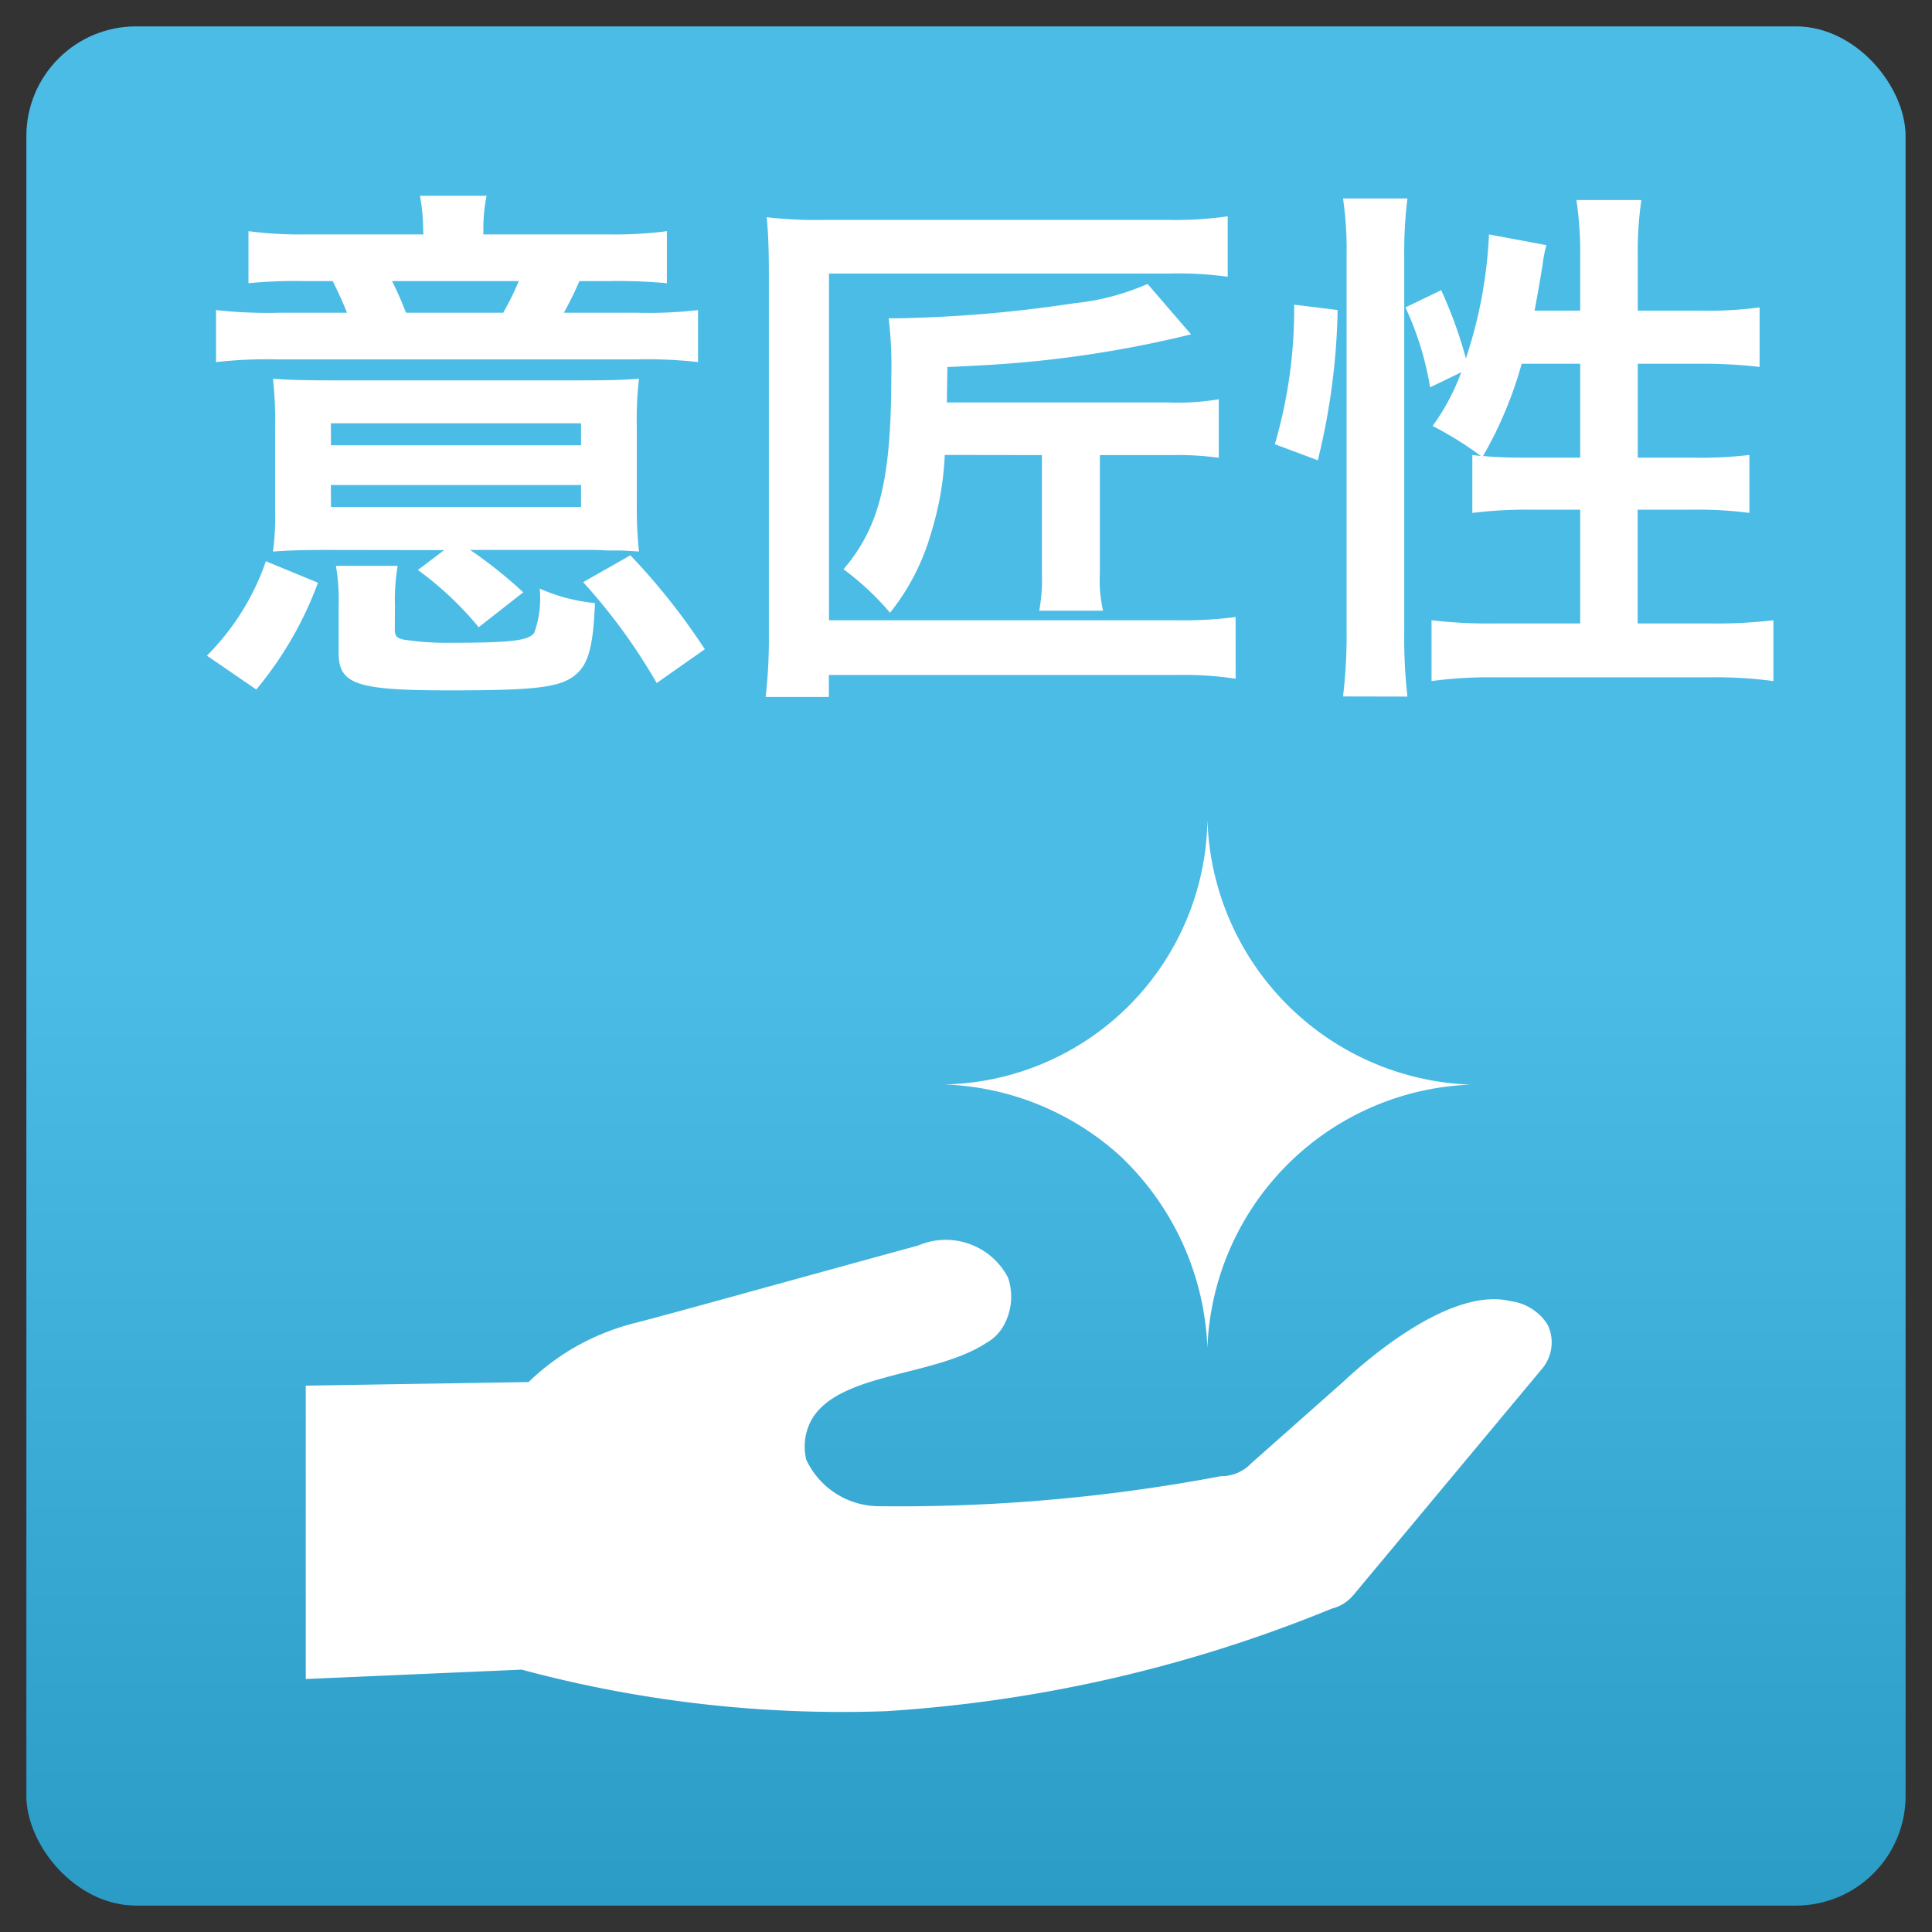
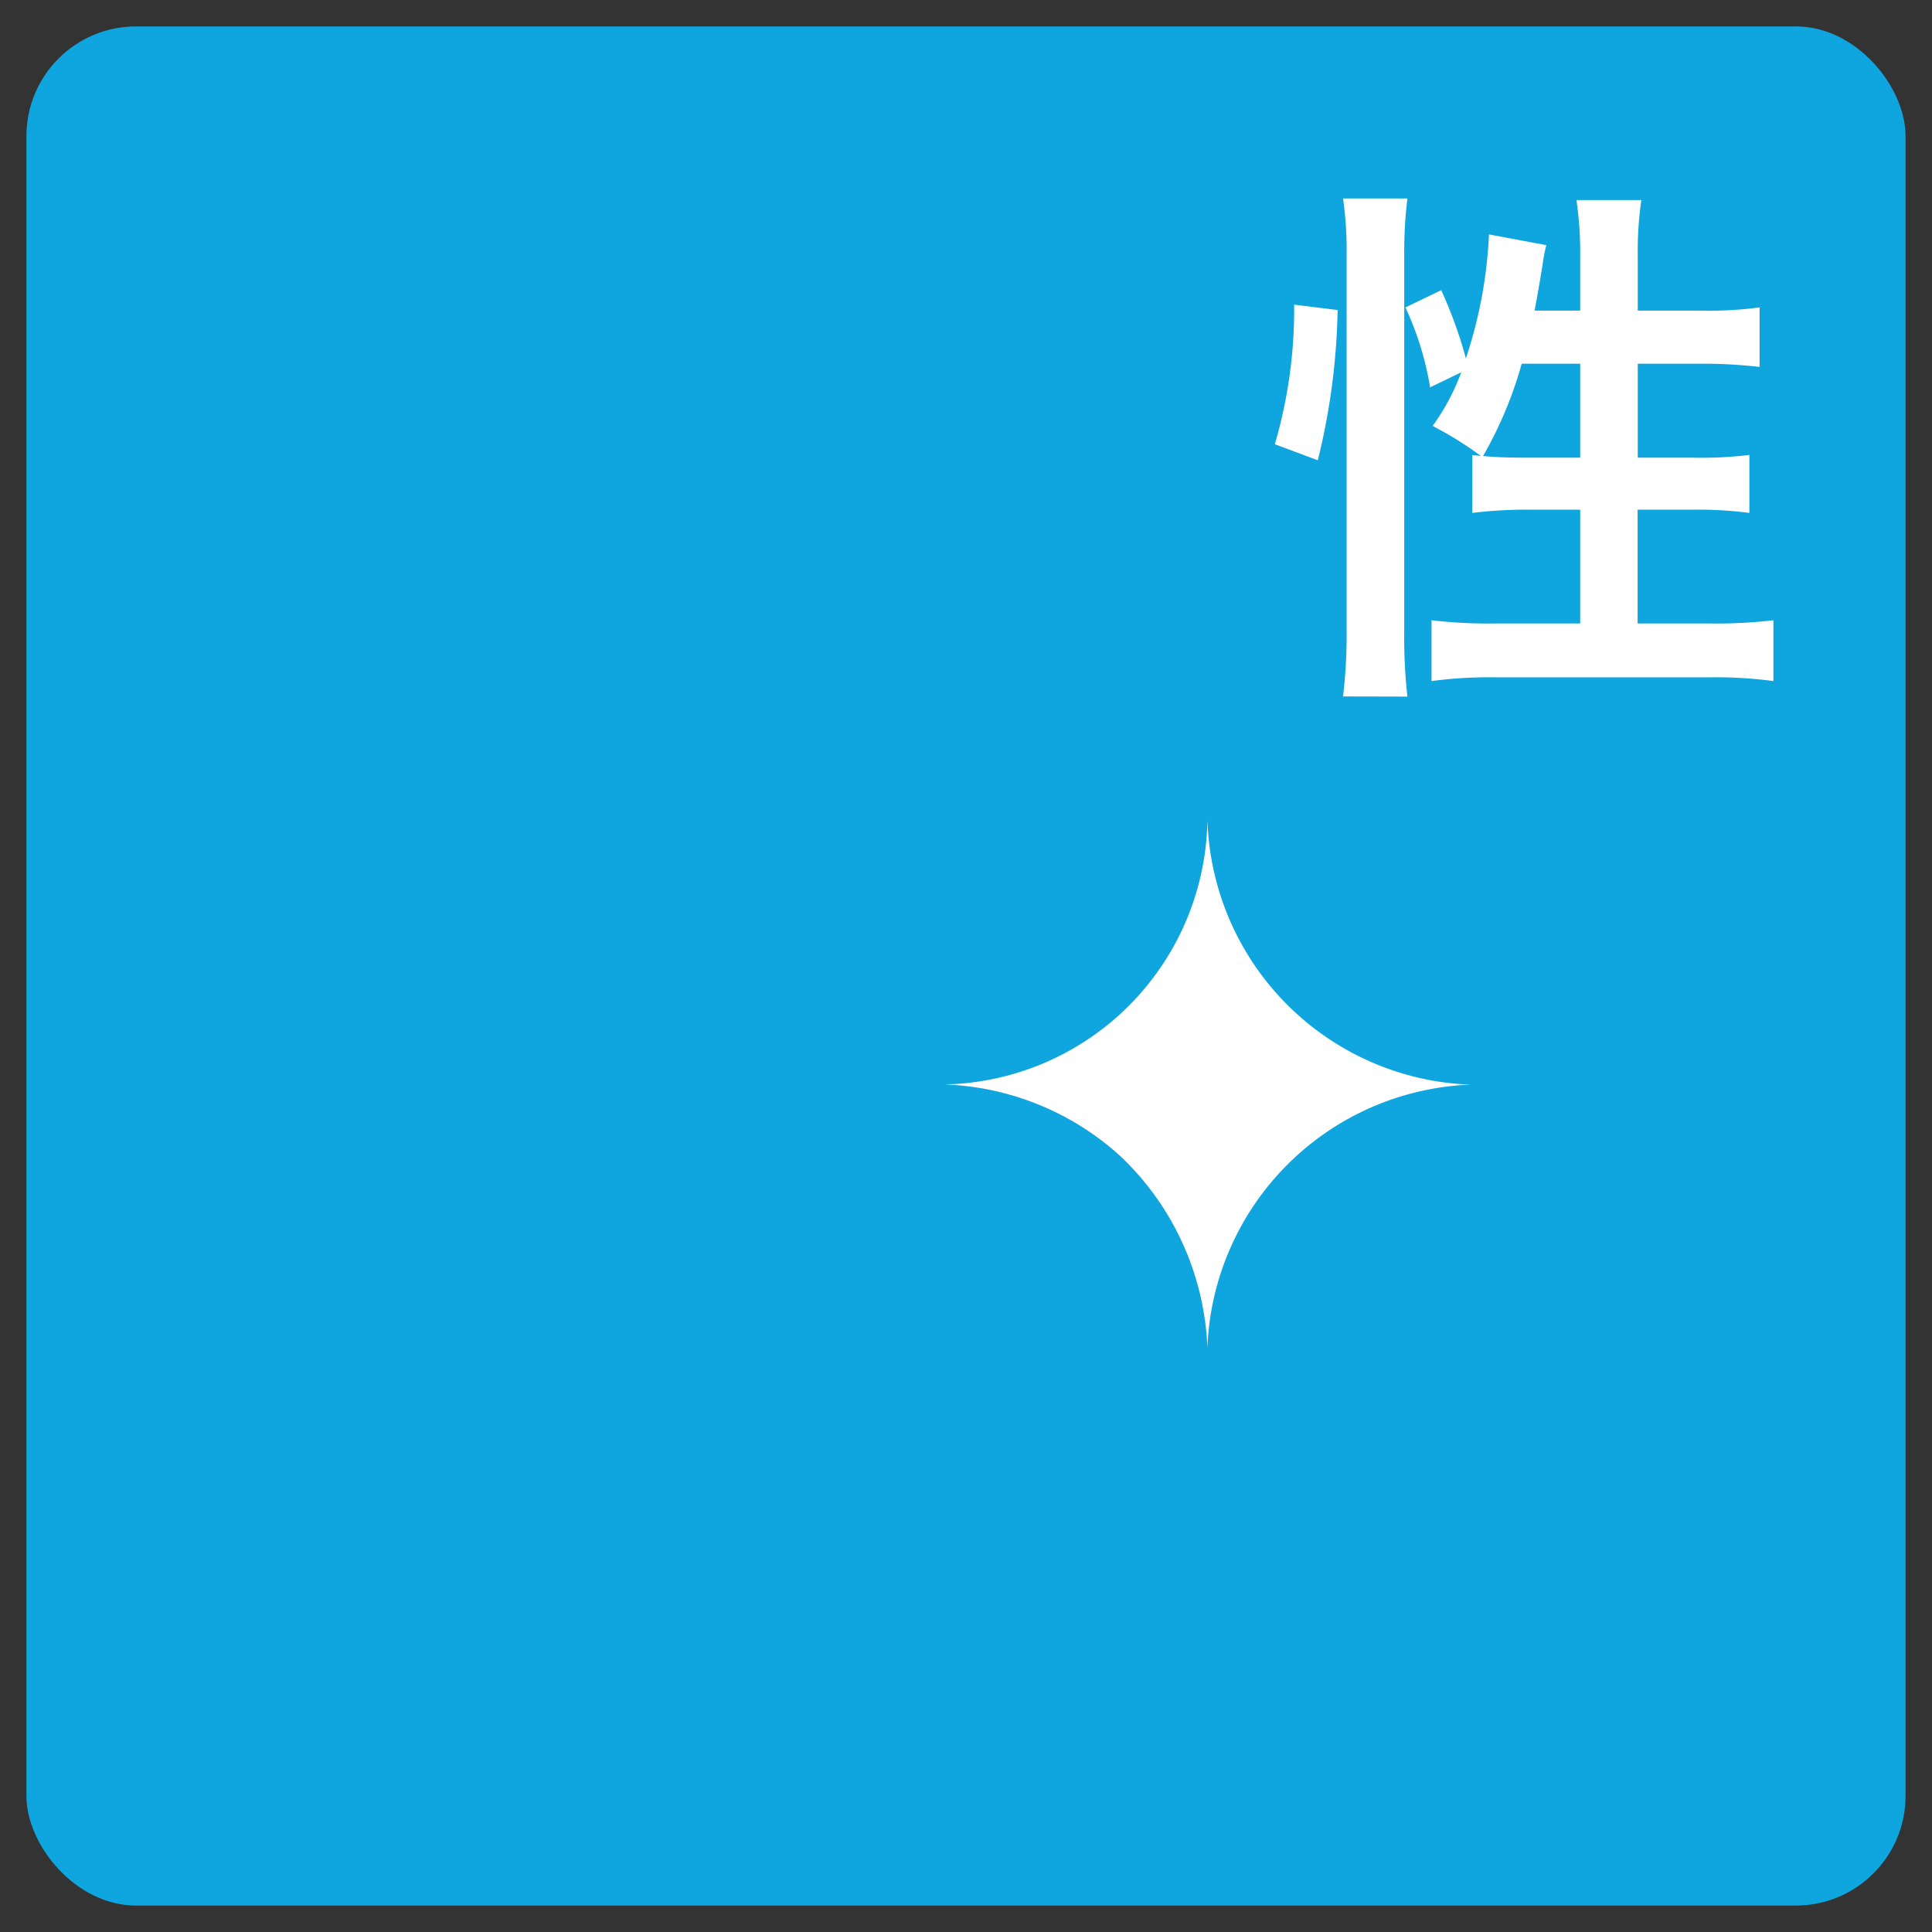
<svg xmlns="http://www.w3.org/2000/svg" width="54" height="54" viewBox="0 0 54 54">
  <rect x="0" y="0" width="54" height="54" fill="#333333" stroke="none" />
  <defs>
    <style>.cls-1{isolation:isolate;}.cls-2{fill:#0fa5de;}.cls-3,.cls-4{opacity:0.25;}.cls-4{mix-blend-mode:multiply;}.cls-5{fill:url(#名称未設定グラデーション_2);}.cls-6{fill:#fff;}</style>
    <linearGradient id="名称未設定グラデーション_2" x1="27" y1="27" x2="27" y2="79.523" gradientUnits="userSpaceOnUse">
      <stop offset="0" stop-color="#fff" />
      <stop offset="1" />
    </linearGradient>
  </defs>
  <g class="cls-1">
    <g id="レイヤー_1" data-name="レイヤー 1">
      <rect class="cls-2" x="0.738" y="0.738" width="52.523" height="52.523" rx="3.066" />
      <g class="cls-4">
-         <rect class="cls-5" x="0.738" y="0.738" width="52.523" height="52.523" rx="3.066" />
-       </g>
-       <path class="cls-6" d="M5.783,18.326a6.927,6.927,0,0,0,1.649-2.639l1.455.6a10.1,10.1,0,0,1-1.724,2.985Zm6.044-11.91a5.159,5.159,0,0,0-.09-.944H13.6a4.691,4.691,0,0,0-.09.944v.136h3.539a10.923,10.923,0,0,0,1.591-.091V7.916a14.843,14.843,0,0,0-1.605-.06h-.84a9.476,9.476,0,0,1-.435.885H17.8a11.769,11.769,0,0,0,1.71-.075v1.455a12.307,12.307,0,0,0-1.724-.075H7.762a12.442,12.442,0,0,0-1.724.075V8.666a12.99,12.99,0,0,0,1.784.075H9.7c-.135-.33-.21-.495-.4-.885h-.81a13.467,13.467,0,0,0-1.545.06V6.461a10.775,10.775,0,0,0,1.59.091h3.3ZM9.1,15.371c-.644,0-1.05.015-1.47.045a7.281,7.281,0,0,0,.06-1.125v-2.37a10.818,10.818,0,0,0-.06-1.335c.42.03.81.045,1.621.045h6.974c.9,0,1.215-.015,1.635-.045a9.6,9.6,0,0,0-.061,1.335v2.235a11.082,11.082,0,0,0,.061,1.26c-.2-.015-.21-.015-.51-.03h-.39c-.18-.015-.315-.015-.42-.015h-3.4a12.513,12.513,0,0,1,1.485,1.185l-1.245.975a9.284,9.284,0,0,0-1.7-1.6l.735-.555Zm.151-2.925h6.989v-.615H9.248Zm0,1.725h6.989v-.615H9.248Zm1.784,3.42c0,.18.045.24.24.285a7.787,7.787,0,0,0,1.29.09c1.74,0,2.22-.06,2.37-.285a2.846,2.846,0,0,0,.15-1.23,4.948,4.948,0,0,0,1.544.405c-.044,1.124-.165,1.6-.434,1.9-.42.45-1.035.54-3.63.54s-3.1-.165-3.1-1.05v-1.32a5.56,5.56,0,0,0-.076-1.11h1.725a5.758,5.758,0,0,0-.075,1.11Zm3.03-8.85a7.991,7.991,0,0,0,.435-.885H10.958a9.3,9.3,0,0,1,.389.885Zm4.29,10.35a16.194,16.194,0,0,0-2.056-2.82l1.321-.75A18.389,18.389,0,0,1,19.7,18.146Z" />
-       <path class="cls-6" d="M34.537,18.971a9.548,9.548,0,0,0-1.65-.105h-9.72v.614H21.4a14.4,14.4,0,0,0,.09-1.754V7.661c0-.63-.015-1.125-.06-1.59a11.781,11.781,0,0,0,1.62.075h9.584a10.188,10.188,0,0,0,1.681-.1V7.736a9.938,9.938,0,0,0-1.635-.09h-9.51v9.69h9.7a11.118,11.118,0,0,0,1.665-.09Zm-8.13-6.255a8.635,8.635,0,0,1-.39,2.205,6.318,6.318,0,0,1-1.14,2.205,7.7,7.7,0,0,0-1.3-1.215c1.006-1.184,1.335-2.5,1.335-5.415a10.817,10.817,0,0,0-.074-1.6H25.1a37.089,37.089,0,0,0,4.92-.42,6.806,6.806,0,0,0,2.055-.54l1.215,1.409a31.393,31.393,0,0,1-5.94.87l-.87.045-.015.99h6.2a7.033,7.033,0,0,0,1.4-.09v1.635a8.533,8.533,0,0,0-1.35-.075H30.742v3.3a3.736,3.736,0,0,0,.09,1.05H29.047a4.931,4.931,0,0,0,.075-1.05v-3.3Z" />
+         </g>
      <path class="cls-6" d="M35.632,12.416a13.426,13.426,0,0,0,.54-3.9l1.215.149a18.771,18.771,0,0,1-.554,4.2Zm1.906,7.05a14.509,14.509,0,0,0,.1-1.89V7.137a10.088,10.088,0,0,0-.1-1.59h1.8a12.16,12.16,0,0,0-.089,1.59V17.7a14.584,14.584,0,0,0,.089,1.77ZM44.167,8.682v-1.5a10.086,10.086,0,0,0-.105-1.59h1.814a10.08,10.08,0,0,0-.1,1.59v1.5h1.755a10.748,10.748,0,0,0,1.65-.09v1.664a13.784,13.784,0,0,0-1.635-.09h-1.77v2.625h1.5a11.278,11.278,0,0,0,1.62-.075v1.62a11.221,11.221,0,0,0-1.635-.09H45.772v3.18h2.04a13.49,13.49,0,0,0,1.755-.09v1.7a12.13,12.13,0,0,0-1.755-.105h-6.03a12.2,12.2,0,0,0-1.77.105v-1.7a13.566,13.566,0,0,0,1.77.09h2.385v-3.18h-1.35a12.432,12.432,0,0,0-1.665.09v-1.62c.1.015.135.015.24.03a9.667,9.667,0,0,0-1.35-.84,6.183,6.183,0,0,0,.8-1.5l-.87.42a8.565,8.565,0,0,0-.69-2.234l1-.481a12.306,12.306,0,0,1,.69,1.906,12.664,12.664,0,0,0,.645-3.465l1.605.3a3.792,3.792,0,0,0-.105.54c-.045.285-.15.9-.225,1.29Zm-1.635,1.484a11.157,11.157,0,0,1-1.08,2.58c.33.03.66.045,1.14.045h1.575V10.166Z" />
      <path class="cls-6" d="M33.75,22.963A7.634,7.634,0,0,0,41.1,30.316a7.653,7.653,0,0,0-7.353,7.352,7.791,7.791,0,0,0-2.436-5.357,7.71,7.71,0,0,0-4.917-2,7.508,7.508,0,0,0,7.353-7.353Z" />
-       <path class="cls-6" d="M14.582,46.667a34.449,34.449,0,0,0,10.2,1.16,39.266,39.266,0,0,0,12.435-2.863,1.158,1.158,0,0,0,.612-.382L43.1,38.258a1.141,1.141,0,0,0,.159-1.228,1.44,1.44,0,0,0-1.045-.664c-1.772-.431-4.3,1.907-4.673,2.258L34.972,40.9a1.153,1.153,0,0,1-.851.36,48.433,48.433,0,0,1-5.39.709c-1.471.109-2.856.145-4.142.13a2.254,2.254,0,0,1-2.054-1.3,1.558,1.558,0,0,1,.139-1.1c.748-1.344,3.431-1.208,4.886-2.159a1.263,1.263,0,0,0,.51-.521,1.664,1.664,0,0,0,.106-1.306,1.959,1.959,0,0,0-2.513-.9c-3.776,1.031-6.595,1.823-7.868,2.153a6.72,6.72,0,0,0-1.847.758,6.586,6.586,0,0,0-1.174.905l-6.228.1v8.2Z" />
    </g>
  </g>
</svg>